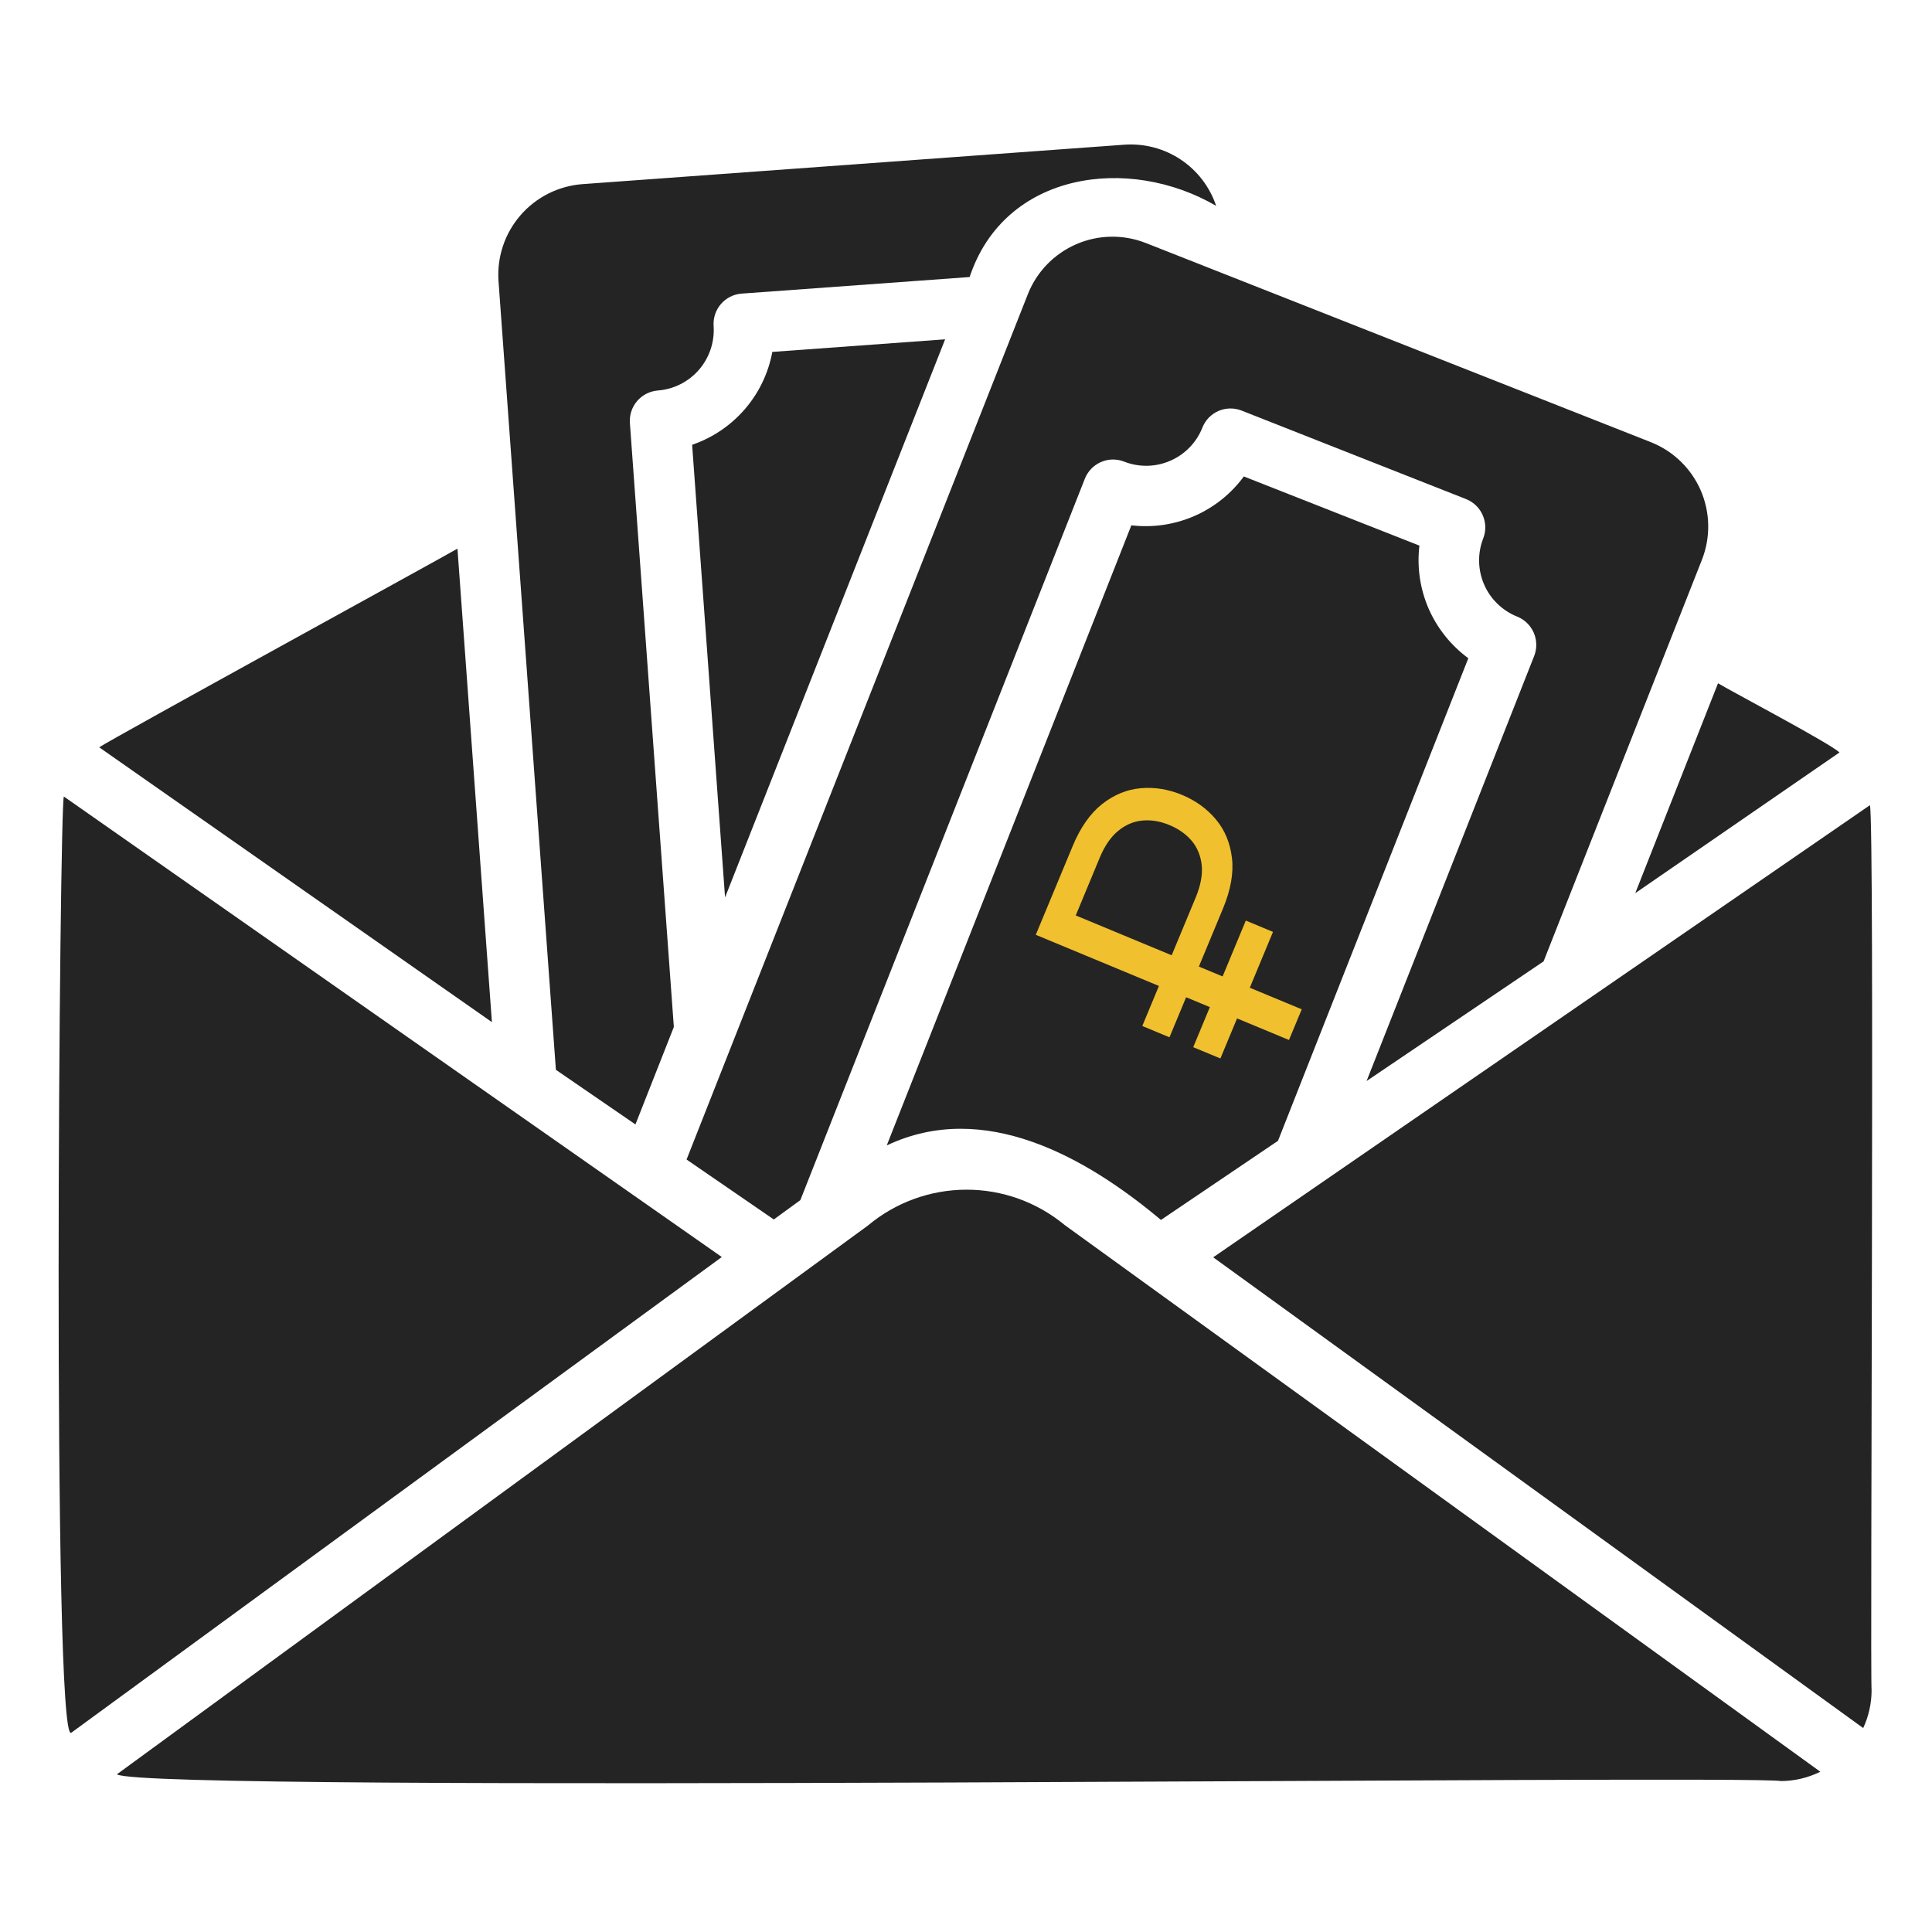
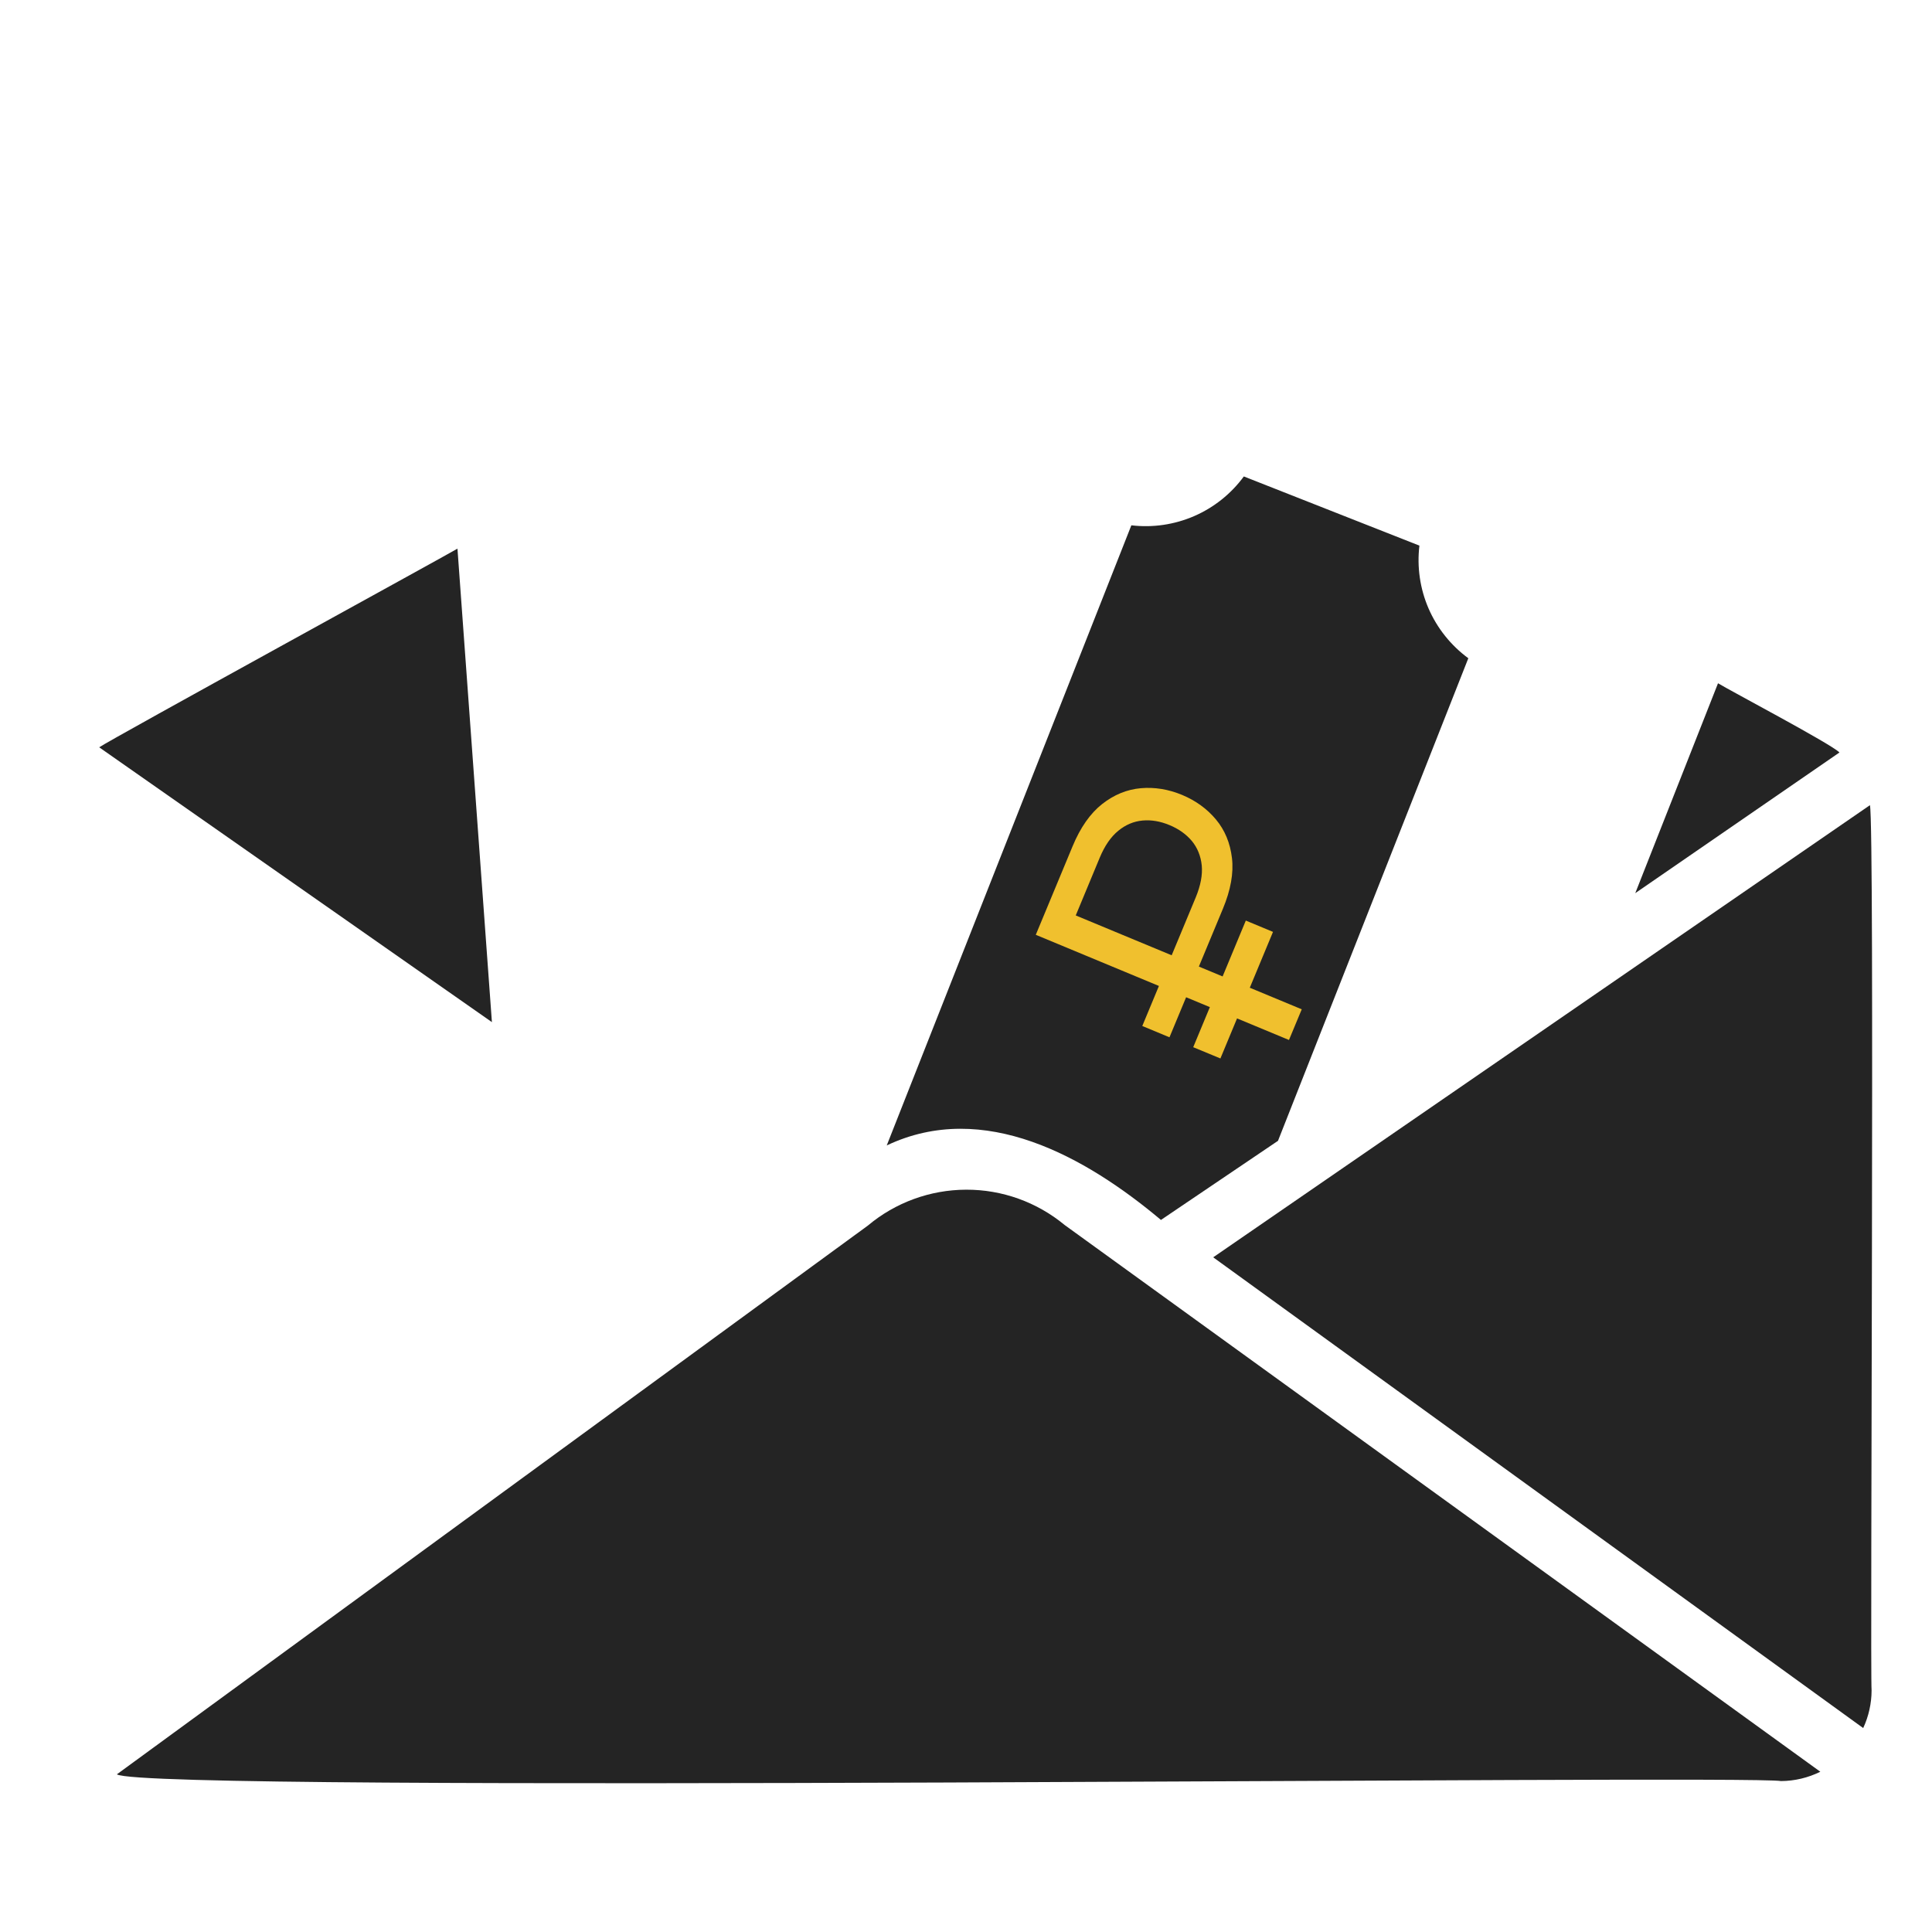
<svg xmlns="http://www.w3.org/2000/svg" width="41" height="41" viewBox="0 0 41 41" fill="none">
  <path d="M22.594 25.997C22.006 25.51 21.266 25.244 20.503 25.247C19.74 25.249 19.001 25.519 18.417 26.009L2.48 37.654C3.101 38.062 37.083 37.661 37.797 37.797C38.086 37.795 38.371 37.727 38.63 37.599L22.594 25.997Z" fill="#242424" />
  <path d="M34.703 18.954L39.036 15.969C38.882 15.8 36.699 14.648 36.459 14.5L34.703 18.954Z" fill="#242424" />
  <path d="M9.708 11.643C9.445 11.8 2.354 15.687 2.105 15.859L10.439 21.691L9.708 11.643Z" fill="#242424" />
-   <path d="M1.356 16.904C1.263 16.935 1.098 37.092 1.513 36.771L15.318 26.676L1.356 16.904Z" fill="#242424" />
  <path d="M39.683 17.087L25.746 26.682L39.54 36.672C39.656 36.422 39.717 36.15 39.718 35.875C39.683 35.455 39.785 17.495 39.683 17.087Z" fill="#242424" />
-   <path d="M20.057 7.201L16.39 7.468C16.307 7.918 16.105 8.338 15.806 8.684C15.507 9.03 15.121 9.291 14.688 9.439L15.387 19.044L20.057 7.201Z" fill="#242424" />
-   <path d="M14.3 21.794L13.367 8.973C13.356 8.803 13.412 8.636 13.523 8.508C13.634 8.38 13.791 8.301 13.96 8.287C14.298 8.261 14.612 8.103 14.834 7.846C15.056 7.589 15.167 7.255 15.144 6.917C15.133 6.747 15.188 6.58 15.299 6.452C15.41 6.324 15.567 6.244 15.736 6.231L20.577 5.879C21.321 3.64 23.955 3.287 25.809 4.369C25.674 3.967 25.409 3.62 25.055 3.385C24.702 3.15 24.28 3.04 23.857 3.071L12.356 3.908C11.849 3.947 11.377 4.185 11.044 4.57C10.711 4.955 10.544 5.456 10.579 5.964L11.797 22.703L13.485 23.862L14.3 21.794Z" fill="#242424" />
  <path d="M30.122 11.579L26.396 10.111C26.126 10.479 25.762 10.77 25.343 10.952C24.924 11.134 24.463 11.202 24.009 11.148L18.818 24.308C20.877 23.331 23.041 24.549 24.637 25.889L27.121 24.21L31.16 13.969C30.791 13.698 30.5 13.334 30.317 12.915C30.135 12.495 30.068 12.034 30.122 11.579ZM27.242 19.964L27.669 20.145C27.998 20.245 27.738 20.863 27.431 20.701L27.006 20.519C26.855 20.872 26.589 21.164 26.252 21.347C25.914 21.53 25.525 21.593 25.147 21.527C25.074 21.52 25.004 21.497 24.94 21.46C24.877 21.424 24.821 21.375 24.777 21.317C24.734 21.258 24.702 21.191 24.685 21.12C24.669 21.049 24.666 20.974 24.679 20.902C24.692 20.83 24.72 20.762 24.761 20.701C24.801 20.64 24.854 20.588 24.915 20.548C24.977 20.509 25.046 20.482 25.118 20.47C25.191 20.458 25.264 20.461 25.335 20.479C25.55 20.515 25.771 20.47 25.955 20.353C26.139 20.236 26.273 20.056 26.333 19.846C26.602 19.385 26.334 18.705 25.802 18.972C25.62 19.119 25.465 19.297 25.345 19.499C24.261 21.469 22.037 20.5 22.495 18.595L22.157 18.45C21.838 18.351 22.134 17.736 22.403 17.899L22.726 18.036C22.863 17.727 23.093 17.469 23.384 17.296C23.674 17.123 24.012 17.044 24.349 17.071C24.974 17.151 24.908 18.139 24.266 18.07C24.086 18.047 23.904 18.088 23.75 18.185C23.597 18.282 23.482 18.429 23.424 18.601C23.025 19.457 23.922 19.711 24.287 18.945C24.49 18.632 24.723 18.34 24.983 18.074C26.215 17.002 27.863 18.48 27.242 19.964Z" fill="#242424" />
-   <path d="M16.985 25.468L23.023 10.157C23.086 9.999 23.209 9.872 23.365 9.805C23.52 9.737 23.697 9.734 23.855 9.796C24.171 9.92 24.524 9.914 24.835 9.778C25.147 9.643 25.392 9.39 25.517 9.074C25.579 8.916 25.702 8.789 25.858 8.721C26.014 8.654 26.19 8.651 26.348 8.713L31.116 10.593C31.273 10.656 31.399 10.779 31.466 10.934C31.534 11.09 31.538 11.266 31.477 11.424C31.353 11.74 31.36 12.092 31.495 12.404C31.63 12.715 31.883 12.96 32.198 13.086C32.355 13.149 32.481 13.272 32.549 13.428C32.616 13.583 32.62 13.759 32.559 13.917L29.001 22.941L32.757 20.402L36.118 11.878C36.304 11.403 36.295 10.875 36.092 10.407C35.889 9.94 35.509 9.572 35.035 9.384L24.308 5.154C23.833 4.97 23.305 4.98 22.839 5.183C22.372 5.386 22.004 5.764 21.815 6.237L14.57 24.607L16.421 25.879L16.985 25.468Z" fill="#242424" />
  <ellipse cx="25.01" cy="19.27" rx="3.69" ry="2.87" fill="#242424" />
  <path d="M25.952 19.285L24.818 22.013L24.241 21.773L25.375 19.045C25.479 18.793 25.522 18.567 25.503 18.366C25.482 18.165 25.412 17.992 25.294 17.848C25.173 17.704 25.015 17.591 24.819 17.51C24.623 17.428 24.432 17.396 24.247 17.413C24.059 17.43 23.888 17.502 23.732 17.63C23.575 17.758 23.444 17.947 23.339 18.199L22.829 19.427L27.625 21.419L27.354 22.07L21.981 19.838L22.762 17.959C22.927 17.561 23.137 17.262 23.389 17.063C23.642 16.865 23.915 16.753 24.209 16.727C24.503 16.701 24.795 16.749 25.085 16.869C25.375 16.99 25.615 17.164 25.804 17.39C25.993 17.616 26.106 17.889 26.144 18.208C26.182 18.527 26.118 18.886 25.952 19.285ZM26.438 19.536L27.015 19.776L25.899 22.462L25.322 22.223L26.438 19.536Z" fill="#F0C02E" />
</svg>